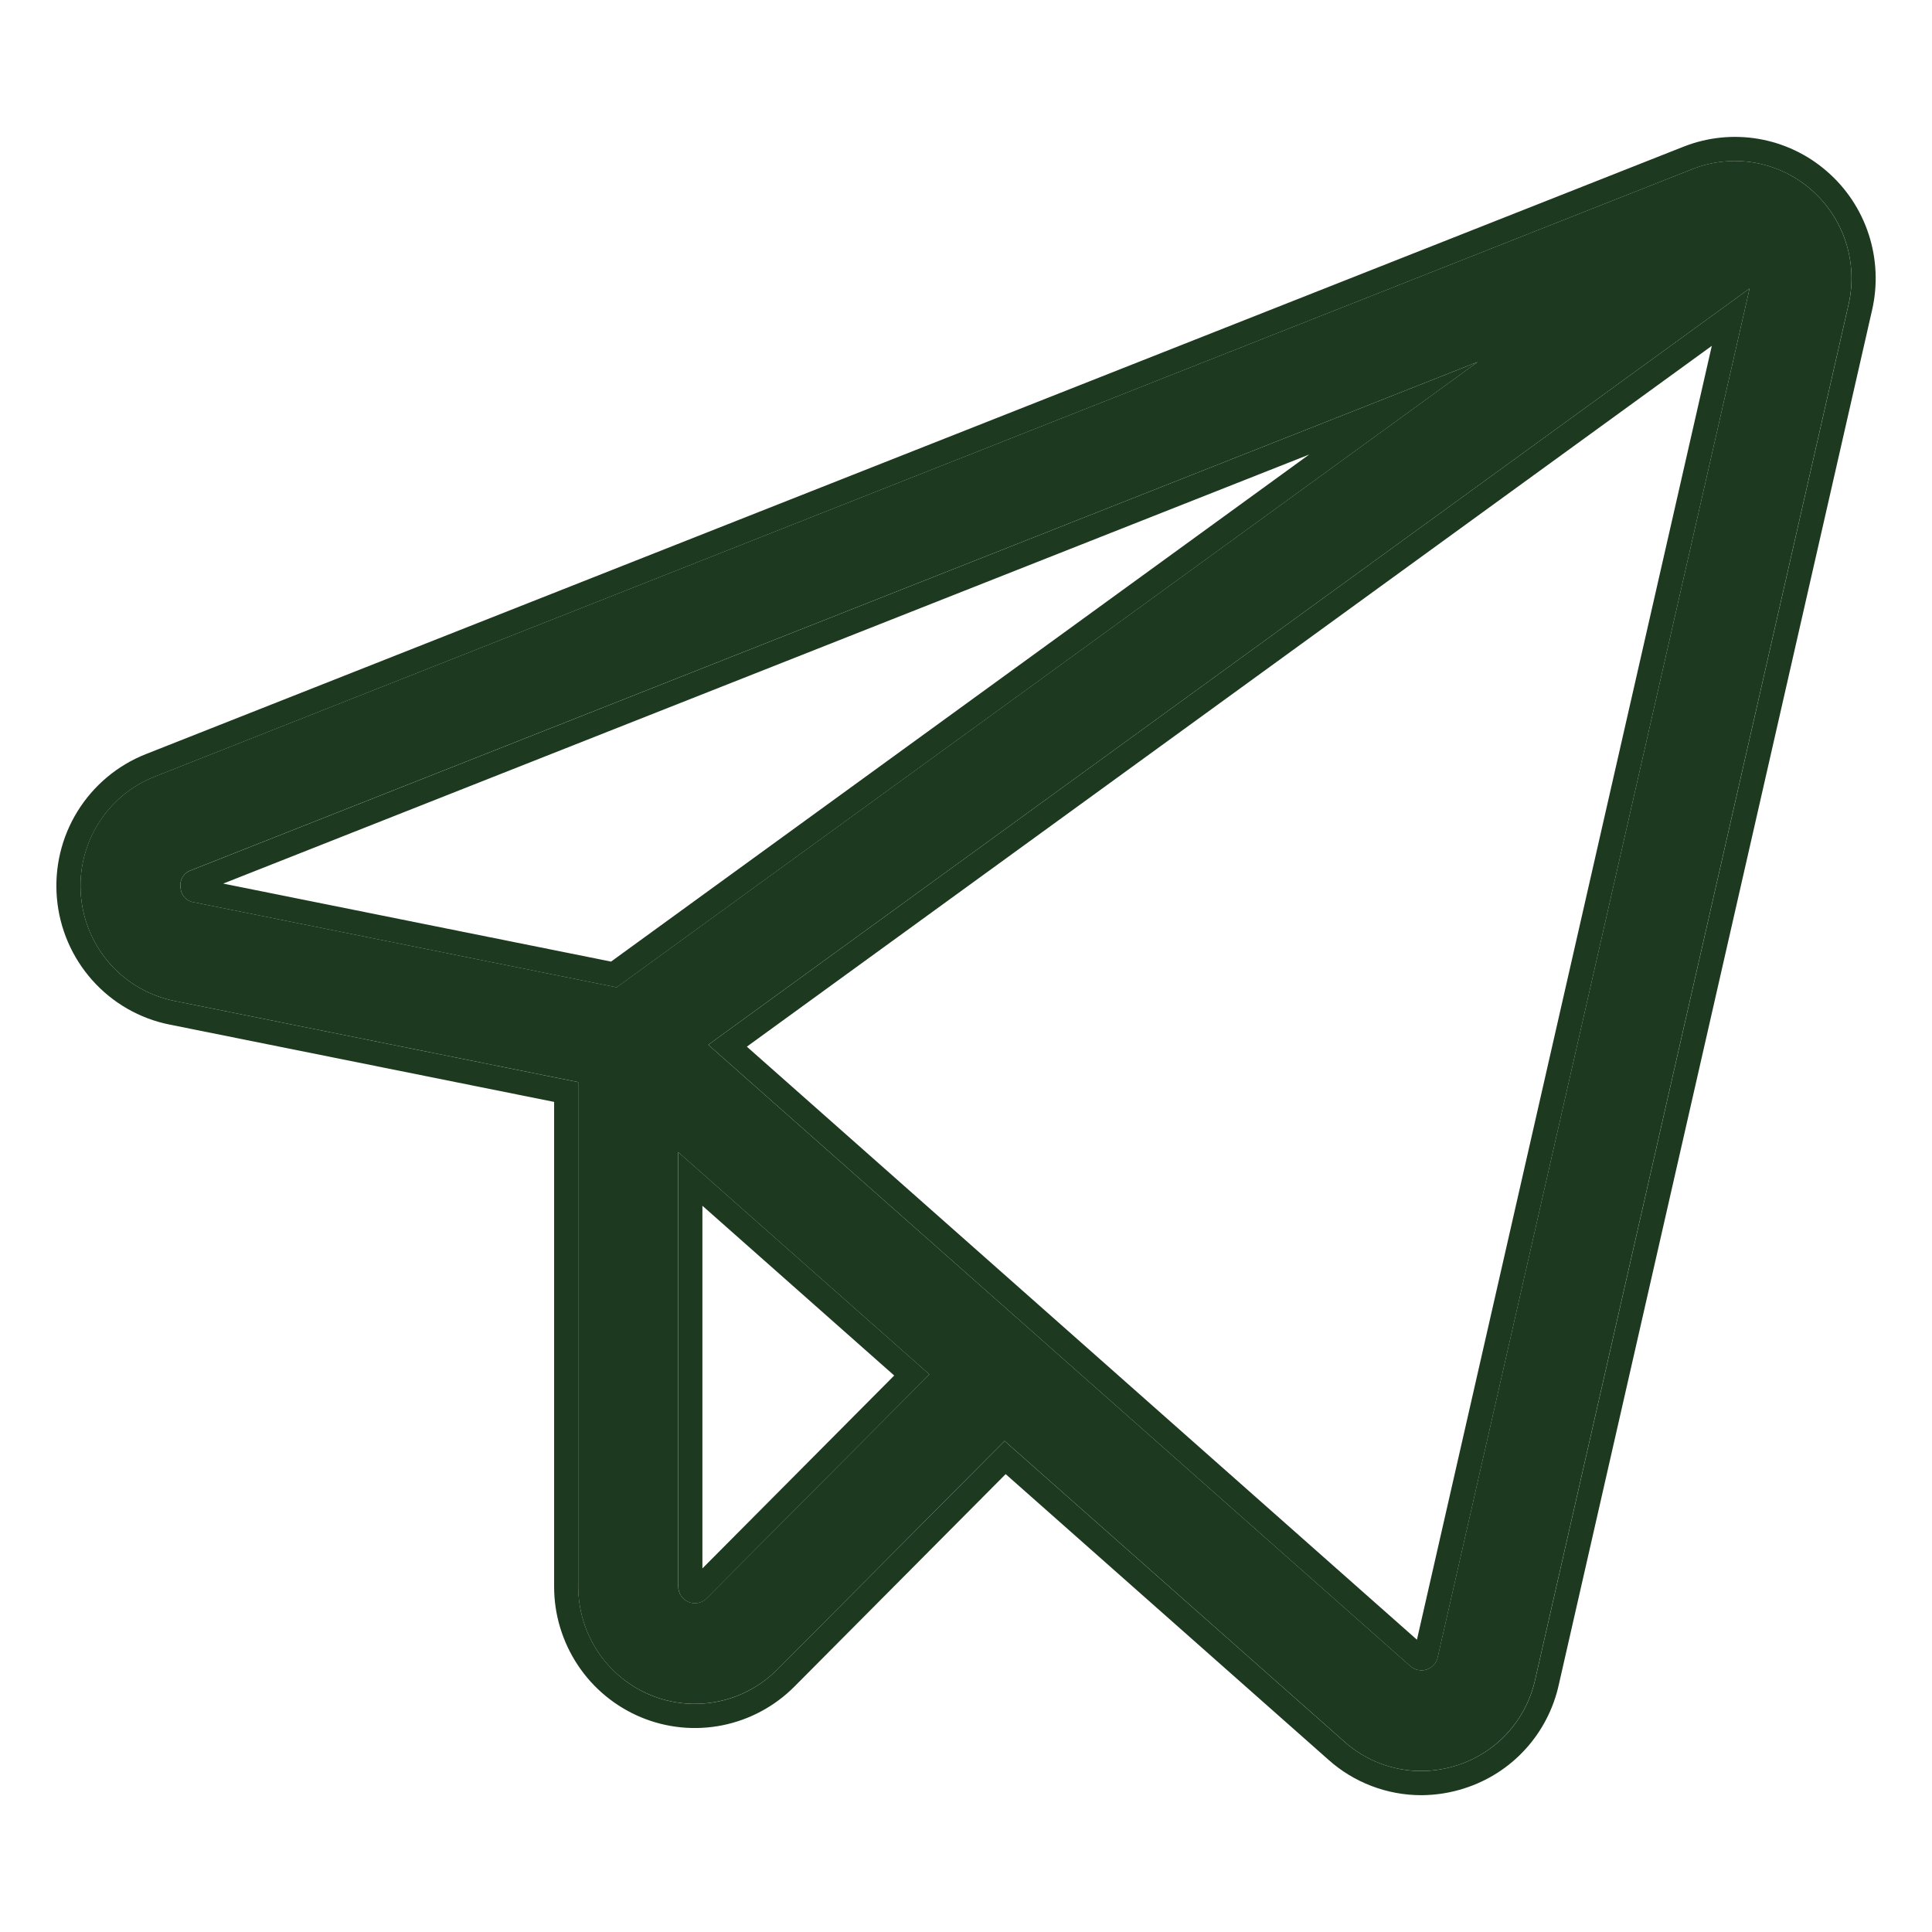
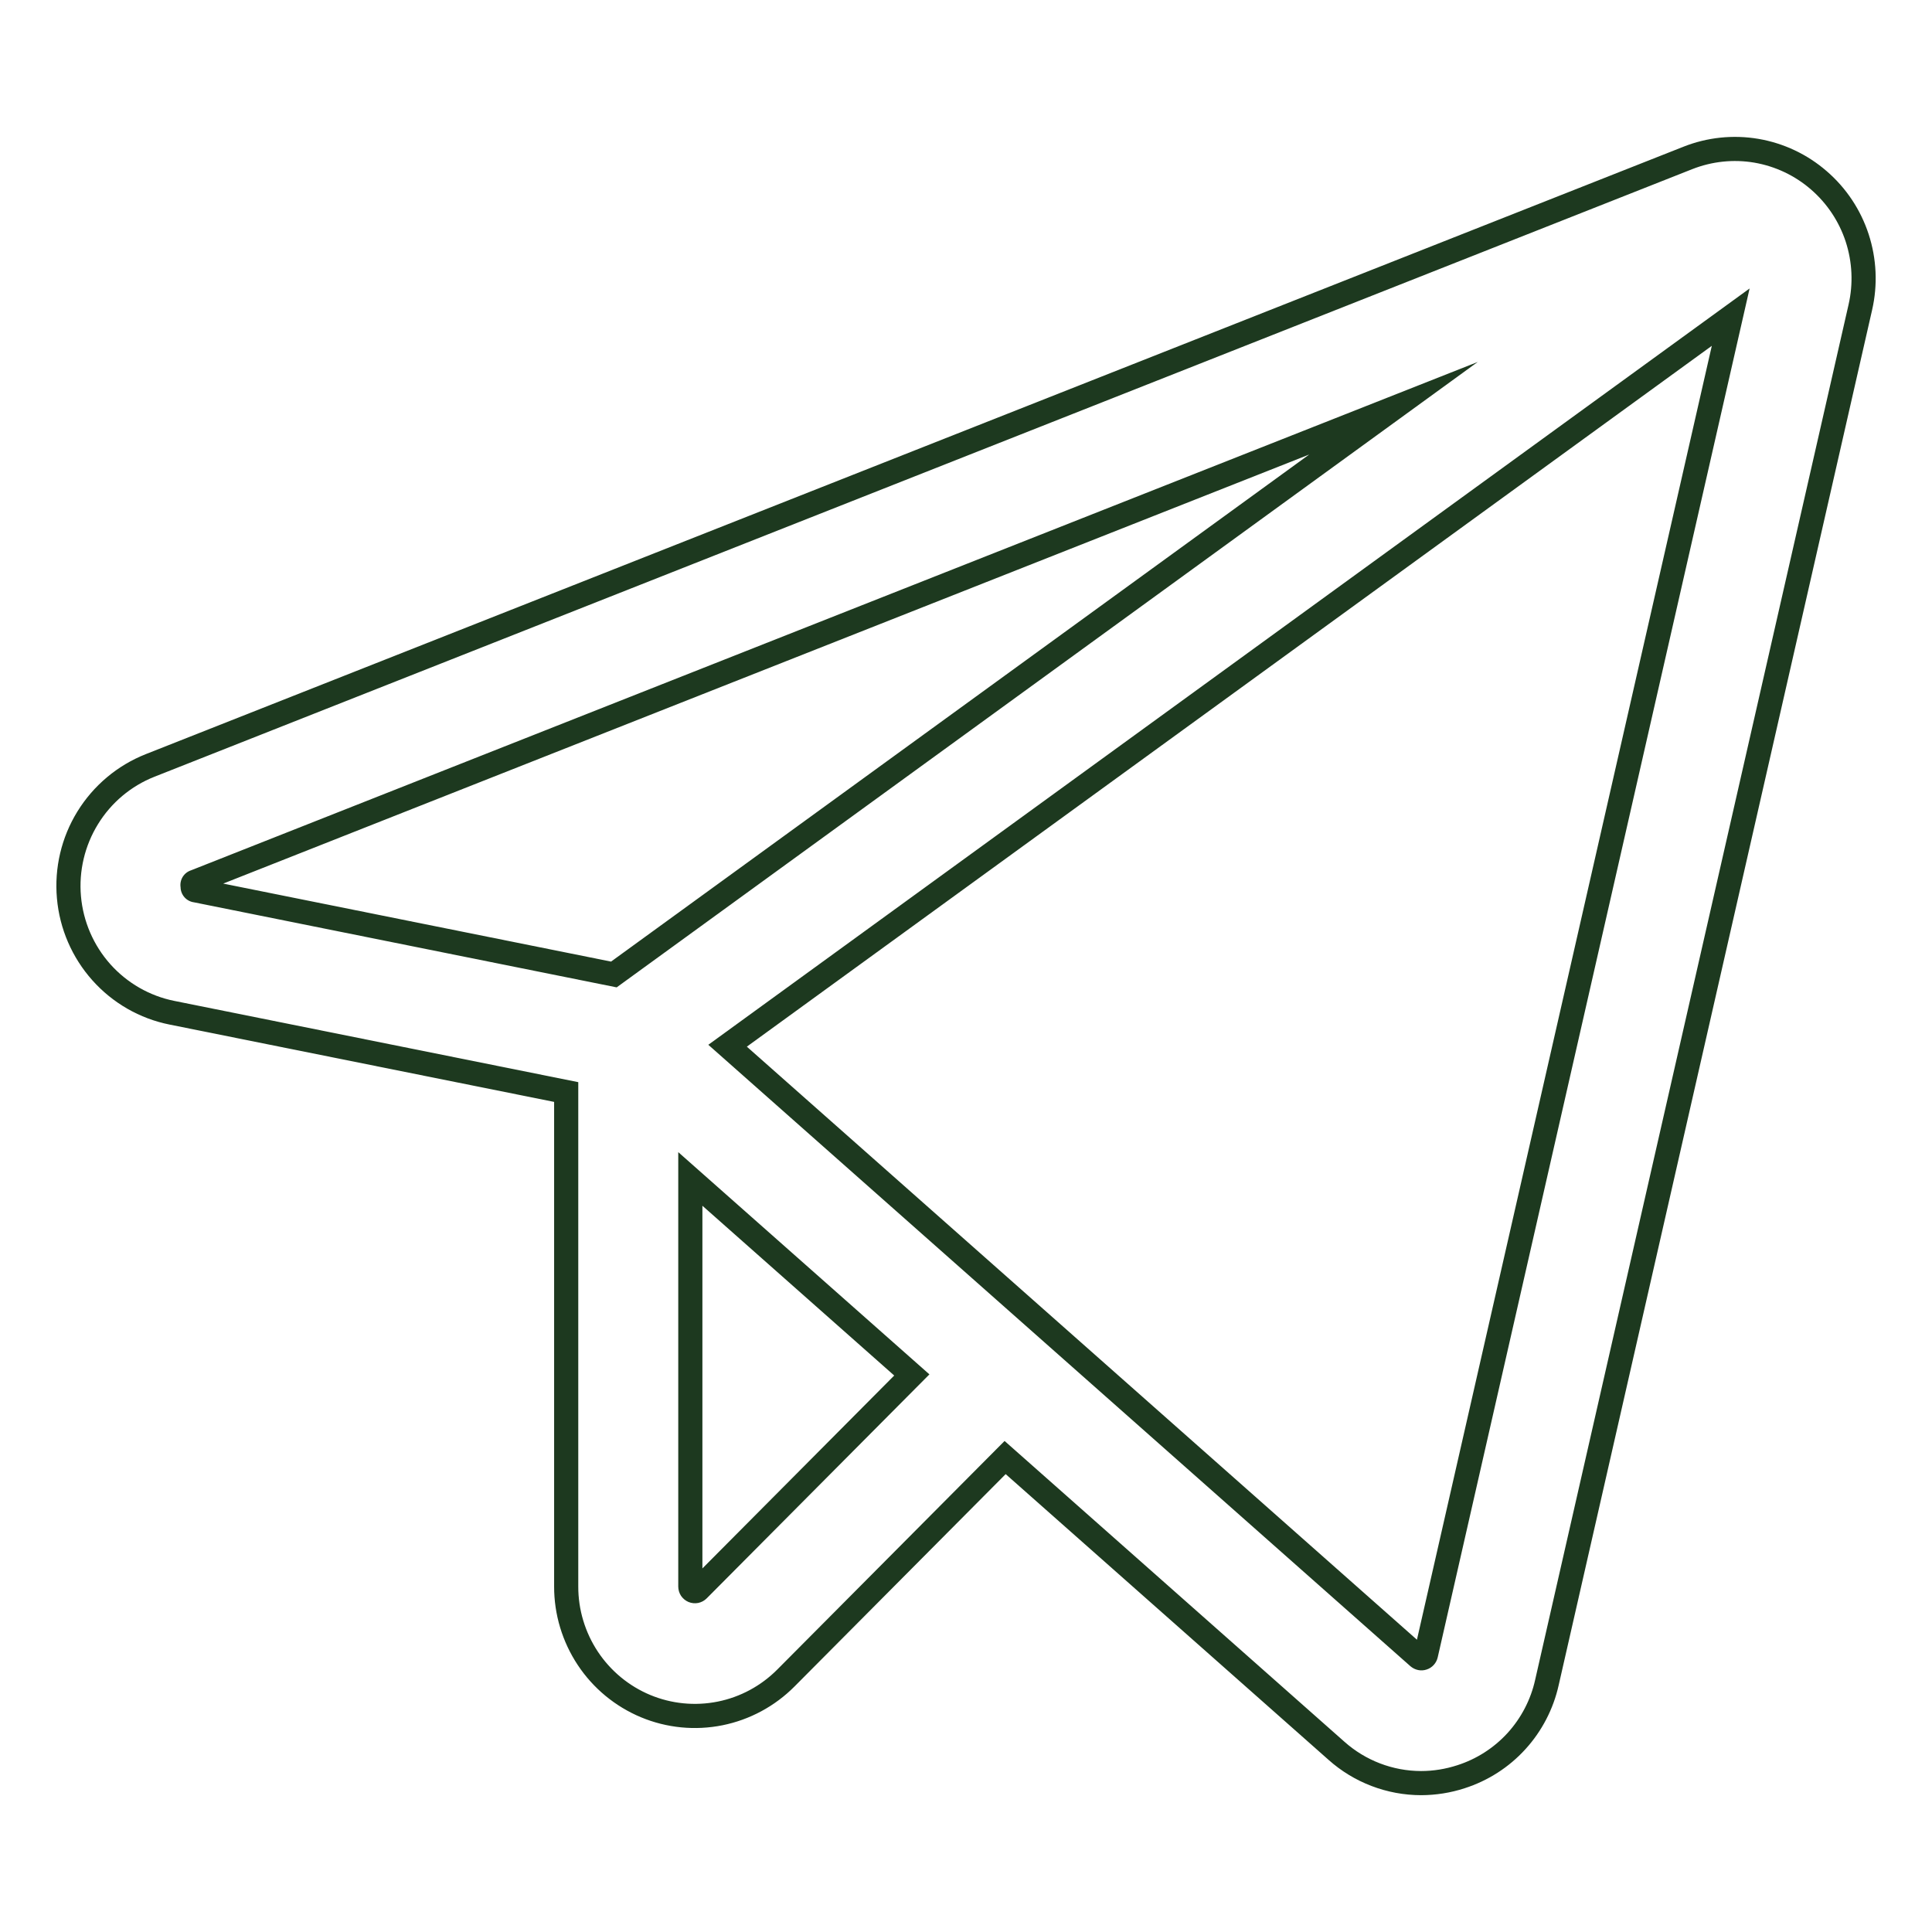
<svg xmlns="http://www.w3.org/2000/svg" width="32" height="32" viewBox="0 0 32 32" fill="none">
-   <path d="M29.994 3.138C29.728 2.907 29.404 2.753 29.058 2.694C28.711 2.635 28.355 2.672 28.027 2.802L2.559 12.864C2.17 13.018 1.842 13.293 1.622 13.65C1.402 14.007 1.304 14.426 1.341 14.844C1.377 15.262 1.548 15.657 1.827 15.97C2.105 16.282 2.477 16.495 2.886 16.578L9.577 17.923V26.277C9.577 26.661 9.69 27.037 9.902 27.357C10.114 27.677 10.416 27.926 10.77 28.073C11.123 28.22 11.511 28.259 11.886 28.183C12.261 28.108 12.605 27.923 12.876 27.651L16.639 23.866L22.267 28.847C22.617 29.16 23.069 29.333 23.537 29.333C23.74 29.333 23.942 29.301 24.136 29.238C24.455 29.136 24.743 28.951 24.969 28.703C25.195 28.455 25.353 28.151 25.426 27.822L30.617 5.044C30.696 4.699 30.68 4.34 30.57 4.004C30.46 3.668 30.261 3.368 29.994 3.138ZM2.99 14.697C2.981 14.637 2.994 14.575 3.026 14.524C3.057 14.472 3.106 14.433 3.164 14.414L24.475 5.995L10.213 16.353L3.211 14.944C3.151 14.936 3.096 14.907 3.055 14.861C3.015 14.816 2.992 14.758 2.99 14.697ZM11.704 26.473C11.666 26.512 11.617 26.538 11.563 26.549C11.51 26.56 11.454 26.554 11.404 26.533C11.353 26.512 11.31 26.477 11.28 26.431C11.249 26.386 11.233 26.332 11.233 26.277V19.083L15.393 22.764L11.704 26.473ZM23.812 27.451C23.802 27.497 23.779 27.541 23.747 27.576C23.714 27.612 23.674 27.638 23.628 27.653C23.582 27.668 23.534 27.67 23.487 27.66C23.44 27.651 23.397 27.629 23.361 27.597L11.731 17.305L28.979 4.778L23.812 27.451Z" fill="#1D391F" />
  <path fill-rule="evenodd" clip-rule="evenodd" d="M23.537 29.334C23.069 29.333 22.617 29.16 22.267 28.848L16.639 23.867L12.876 27.651C12.606 27.923 12.262 28.109 11.887 28.184C11.512 28.259 11.123 28.221 10.77 28.074C10.417 27.927 10.115 27.677 9.903 27.358C9.691 27.038 9.577 26.662 9.578 26.277V17.924L2.887 16.578C2.478 16.496 2.106 16.282 1.827 15.97C1.549 15.658 1.378 15.263 1.341 14.845C1.304 14.427 1.403 14.008 1.623 13.651C1.842 13.294 2.171 13.018 2.559 12.865L28.028 2.802C28.355 2.673 28.711 2.635 29.058 2.694C29.405 2.754 29.729 2.907 29.995 3.138C30.262 3.369 30.461 3.668 30.571 4.004C30.68 4.34 30.697 4.7 30.618 5.045L25.427 27.823C25.354 28.152 25.196 28.455 24.97 28.704C24.743 28.952 24.456 29.136 24.137 29.238C23.943 29.301 23.741 29.334 23.537 29.334ZM24.259 29.619C24.026 29.695 23.783 29.733 23.538 29.734C22.972 29.733 22.424 29.524 22.002 29.146C22.001 29.146 22.002 29.147 22.002 29.146L16.657 24.416L13.16 27.933C12.834 28.261 12.418 28.485 11.966 28.576C11.512 28.667 11.043 28.621 10.616 28.443C10.19 28.265 9.825 27.964 9.57 27.579C9.314 27.193 9.177 26.74 9.178 26.277C9.178 26.277 9.178 26.277 9.178 26.277M9.178 26.277V18.251L2.808 16.97C2.313 16.871 1.865 16.613 1.529 16.236C1.193 15.859 0.987 15.383 0.943 14.88C0.898 14.376 1.017 13.871 1.282 13.441C1.547 13.011 1.943 12.678 2.412 12.492C2.412 12.492 2.412 12.492 2.412 12.492L27.881 2.431C27.881 2.43 27.88 2.431 27.881 2.431C28.276 2.274 28.706 2.229 29.125 2.3C29.545 2.372 29.936 2.557 30.257 2.836C30.579 3.114 30.819 3.475 30.951 3.88C31.083 4.285 31.103 4.719 31.008 5.134L25.817 27.91C25.817 27.91 25.817 27.91 25.817 27.91C25.729 28.306 25.538 28.674 25.265 28.973C24.992 29.273 24.645 29.495 24.259 29.619M3.697 14.635L21.685 7.528L10.121 15.927L3.697 14.635ZM10.214 16.354L3.212 14.945C3.152 14.937 3.096 14.907 3.056 14.862C3.016 14.817 2.992 14.758 2.991 14.697C2.982 14.637 2.994 14.576 3.026 14.524C3.058 14.472 3.107 14.434 3.165 14.415L24.476 5.995L10.214 16.354ZM23.813 27.451L28.979 4.778L11.732 17.305L23.361 27.598C23.397 27.629 23.441 27.651 23.488 27.661C23.535 27.671 23.583 27.668 23.628 27.653C23.674 27.639 23.715 27.612 23.747 27.577C23.78 27.541 23.802 27.498 23.813 27.451ZM12.37 17.336L23.469 27.159L28.353 5.728L12.37 17.336ZM11.234 26.277V19.083L15.394 22.764L11.705 26.474C11.666 26.513 11.617 26.539 11.564 26.55C11.51 26.56 11.455 26.555 11.404 26.534C11.354 26.513 11.311 26.477 11.28 26.432C11.25 26.386 11.234 26.332 11.234 26.277ZM14.811 22.783L11.634 25.978V19.971L14.811 22.783Z" fill="#1D391F" />
</svg>